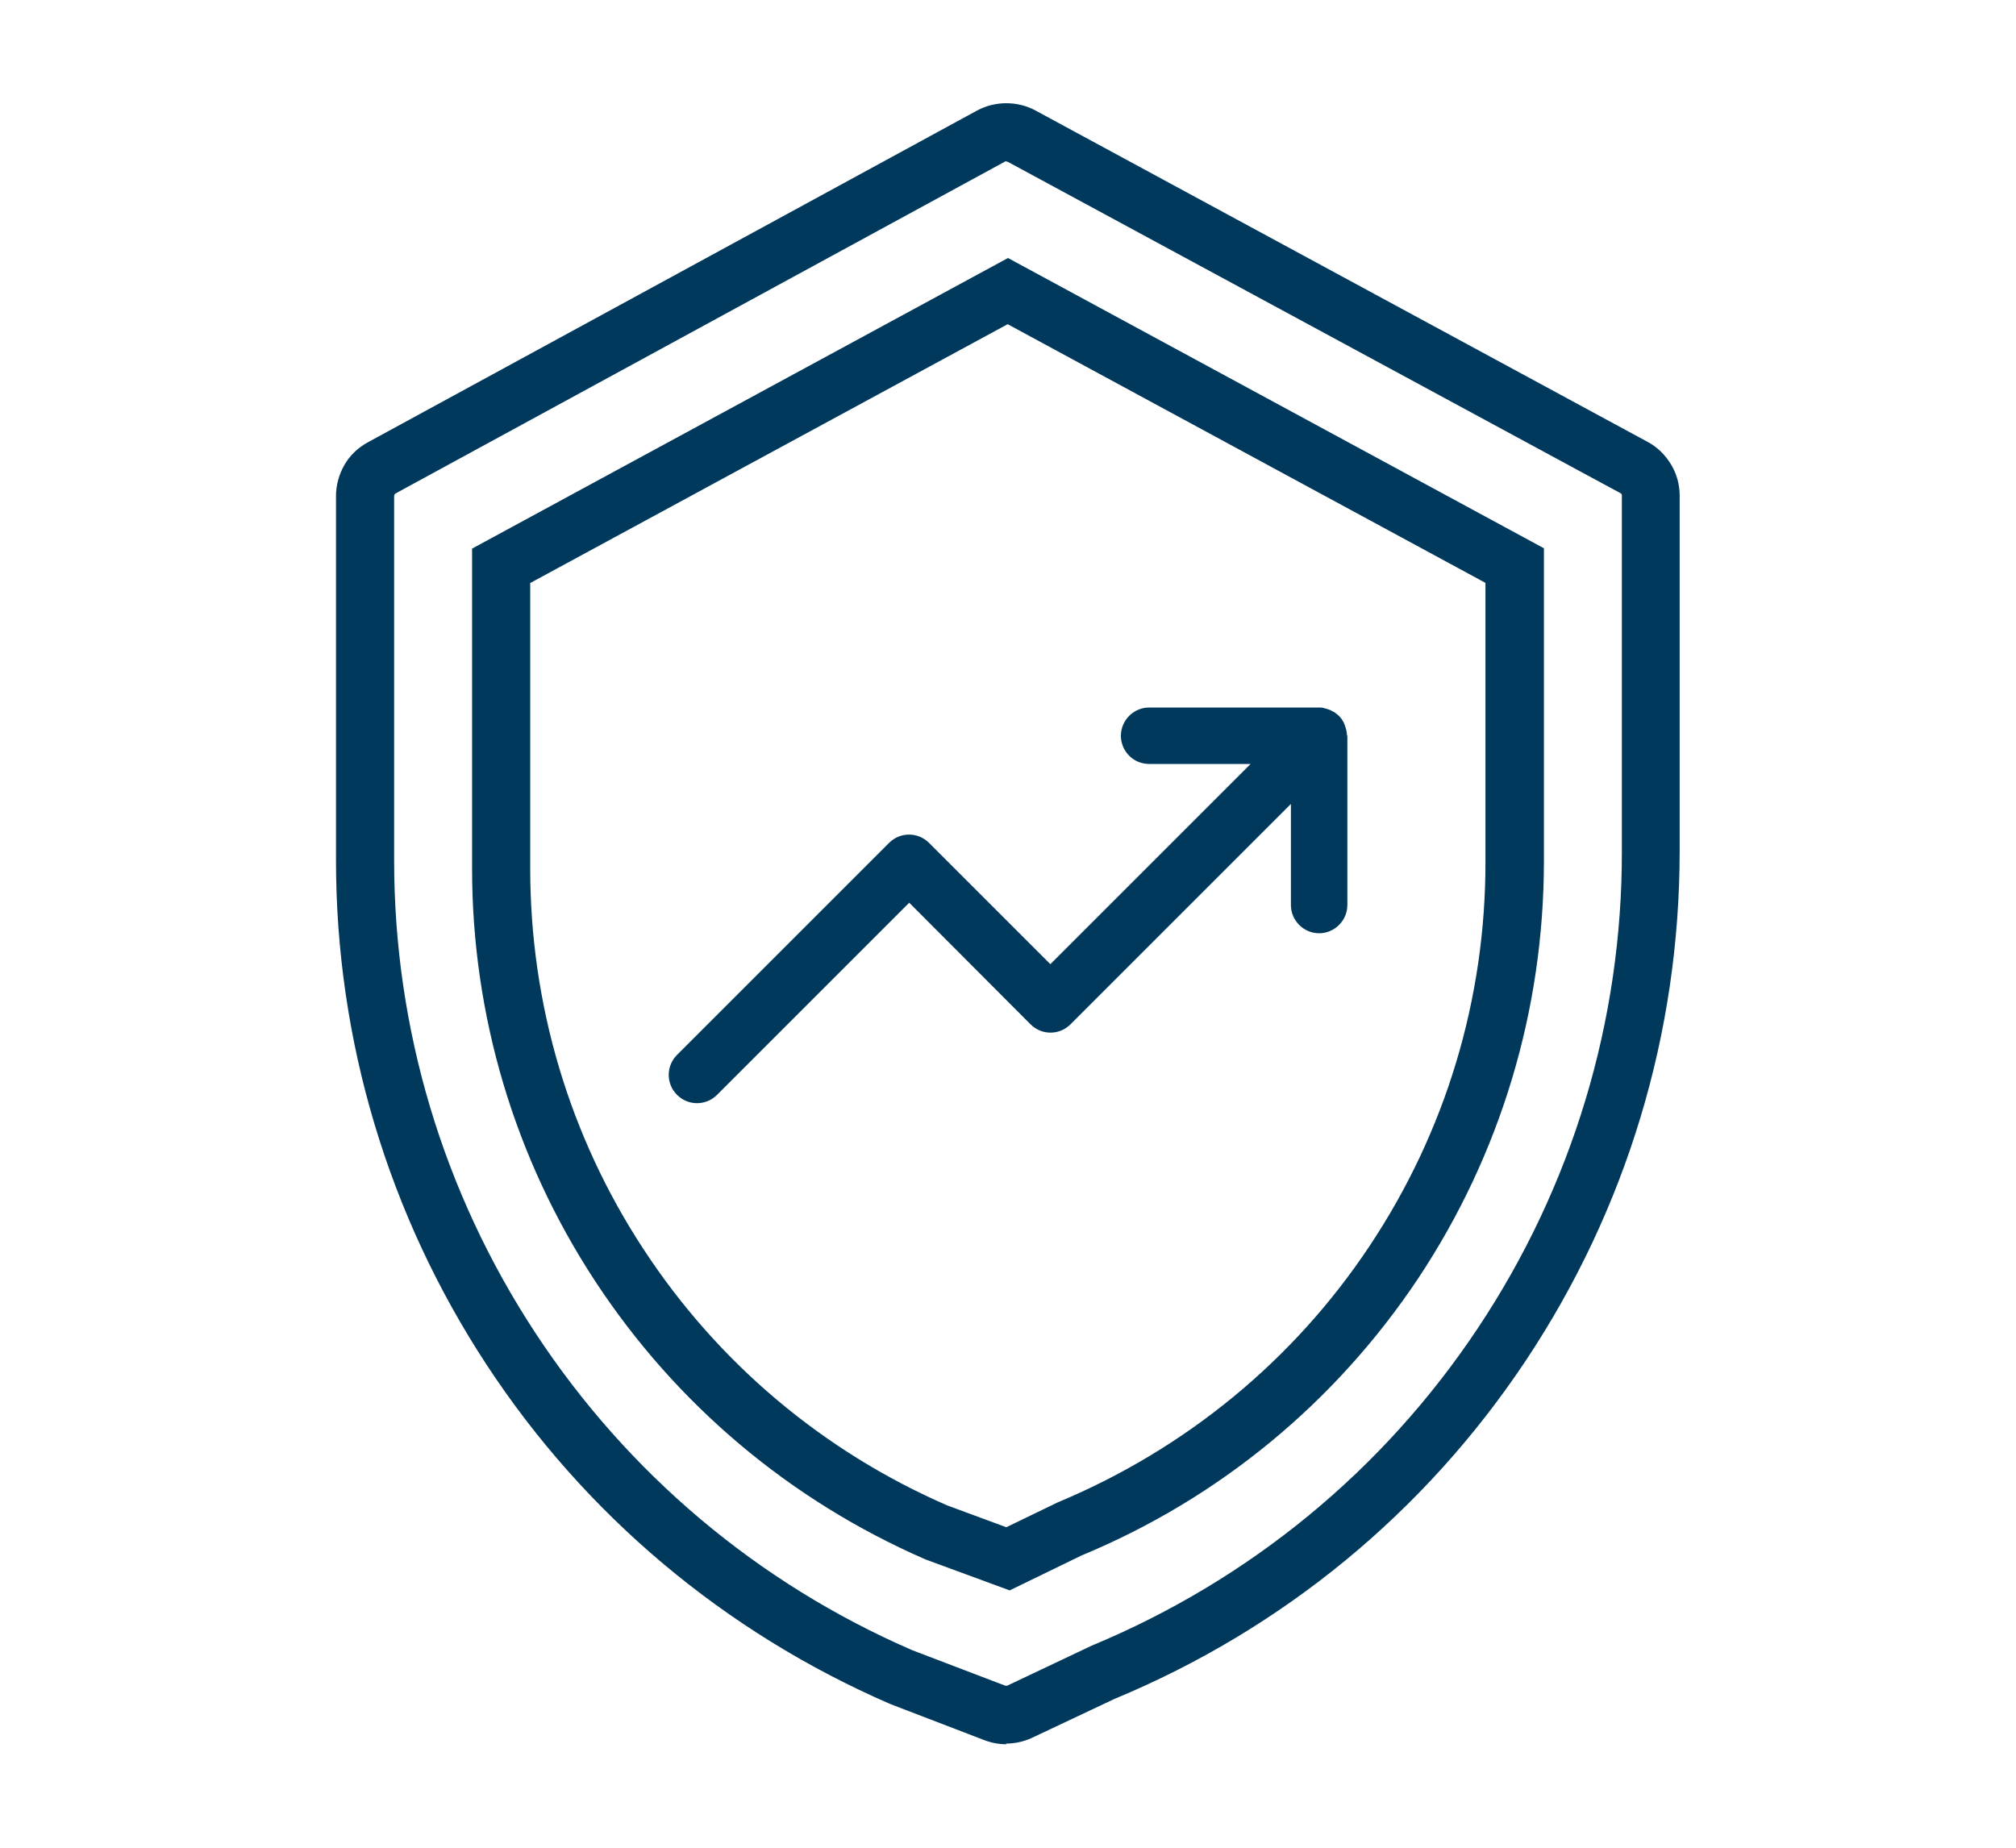
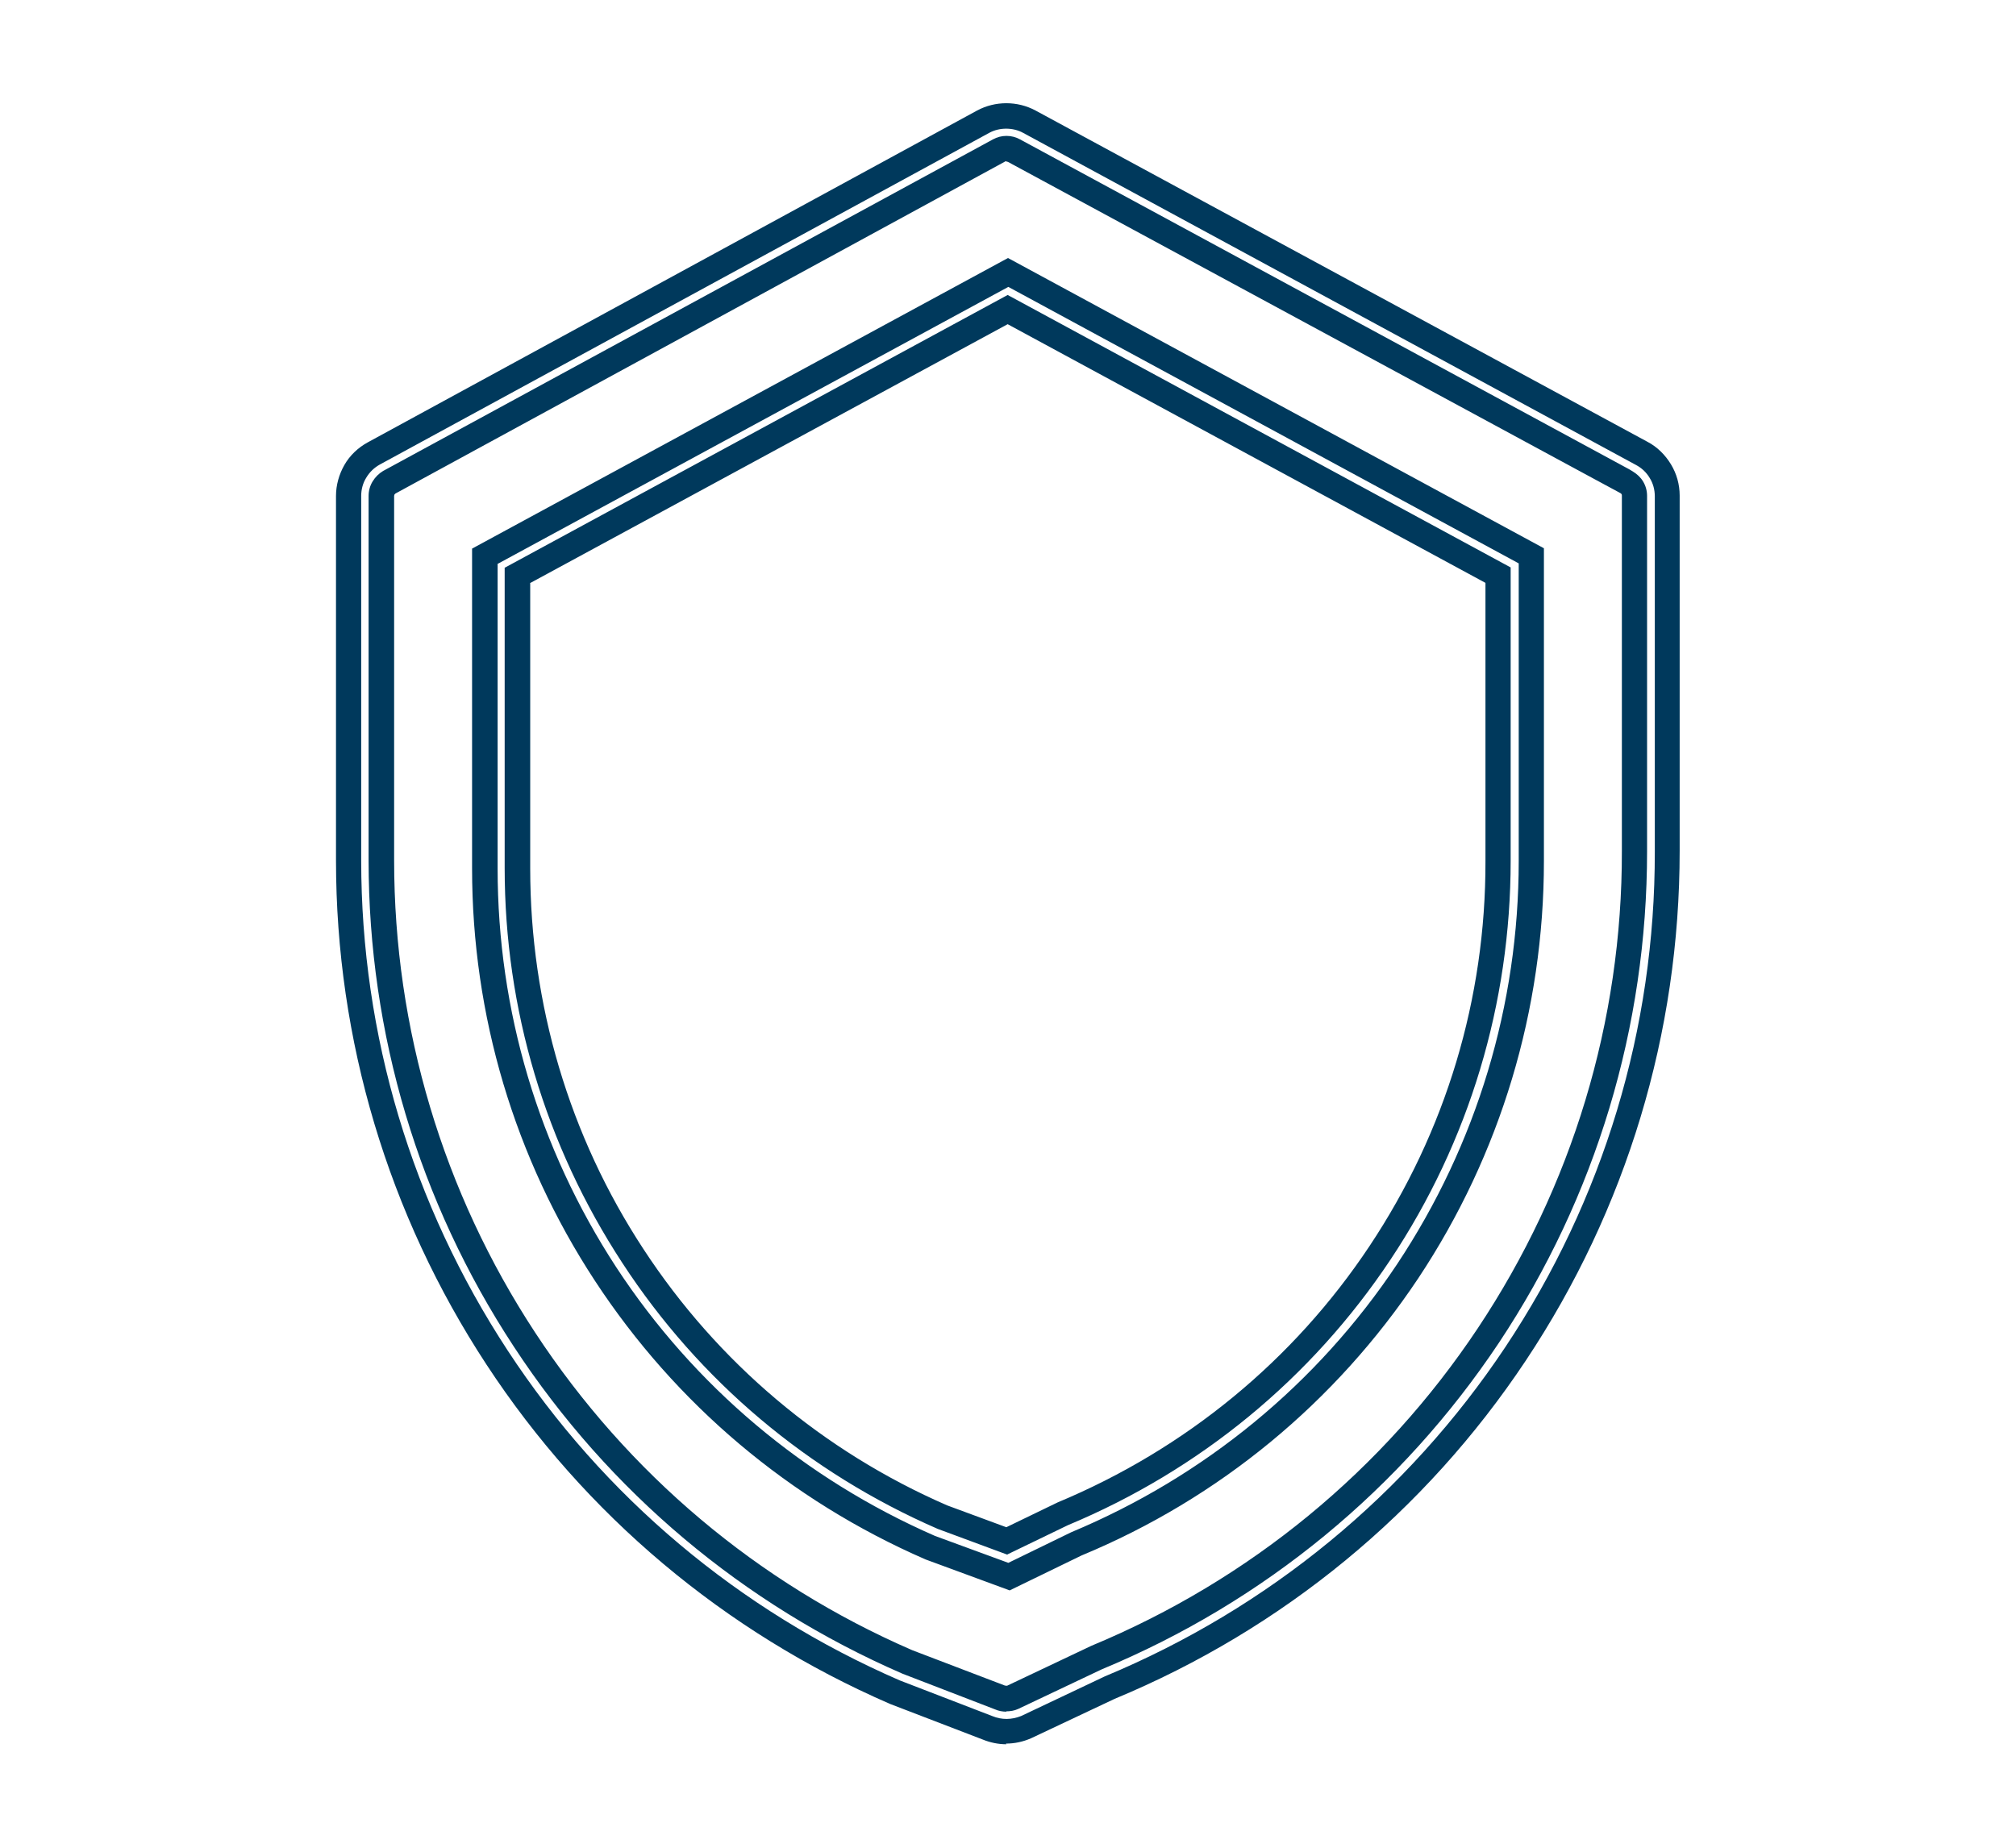
<svg xmlns="http://www.w3.org/2000/svg" id="Layer_1" data-name="Layer 1" viewBox="0 0 60 55">
  <defs>
    <style>
      .cls-1 {
        fill-rule: evenodd;
      }

      .cls-1, .cls-2 {
        fill: #00395c;
        stroke-width: 0px;
      }
    </style>
  </defs>
  <g>
-     <path class="cls-2" d="M29.95,51.54c-.19,0-.38-.04-.55-.11l-2.77-1.06c-4.86-2.11-8.94-5.55-11.83-9.96-2.89-4.41-4.42-9.53-4.42-14.8v-10.85c0-.26.07-.51.2-.73.13-.22.32-.4.54-.53L29.26,3.63c.42-.23.96-.23,1.38,0l18.22,9.86c.23.12.42.31.56.53.13.22.2.48.2.74v10.58c0,5.34-1.55,10.52-4.51,14.96-2.96,4.45-7.13,7.88-12.07,9.93l-2.5,1.18c-.19.08-.39.12-.59.12ZM29.95,4.43c-.08,0-.15.02-.22.06L11.59,14.35c-.07.04-.13.1-.17.17-.04.07-.07.15-.07.24v10.85c0,5.08,1.47,10.02,4.26,14.27,2.79,4.25,6.72,7.57,11.39,9.59l2.77,1.06c.13.05.26.05.37,0l2.5-1.18c4.78-1.99,8.8-5.3,11.65-9.58,2.85-4.29,4.36-9.27,4.35-14.42v-10.58c0-.08-.02-.17-.07-.24-.04-.07-.1-.13-.17-.16l-.44-.23h0S30.18,4.49,30.18,4.49c-.07-.04-.15-.06-.23-.06ZM48.65,13.89h0s0,0,0,0ZM30.03,46.93l-2.35-.86c-3.97-1.73-7.3-4.54-9.65-8.14-2.36-3.6-3.6-7.77-3.59-12.07v-9.3l15.57-8.44,15.57,8.43v9.08c0,4.36-1.27,8.58-3.68,12.21-2.42,3.63-5.82,6.44-9.85,8.11l-2.02.98ZM15.4,17.13v8.72c0,4.11,1.18,8.1,3.44,11.54,2.25,3.44,5.43,6.13,9.2,7.77l1.93.71,1.67-.81c3.87-1.61,7.13-4.29,9.43-7.76,2.31-3.47,3.52-7.5,3.52-11.67v-8.5s-14.6-7.91-14.6-7.91l-14.6,7.91Z" />
    <path class="cls-2" d="M29.95,51.92c-.24,0-.48-.05-.7-.14l-2.76-1.06c-4.93-2.14-9.08-5.63-12.01-10.1-2.93-4.47-4.48-9.66-4.48-15.01v-10.85c0-.32.09-.64.25-.92.16-.28.4-.51.69-.67L29.08,3.29c.54-.29,1.2-.29,1.74,0l18.21,9.86c.29.15.53.39.7.67.17.28.26.6.26.93v10.58c0,5.42-1.58,10.66-4.58,15.17-3,4.51-7.23,7.99-12.24,10.07l-2.48,1.17c-.25.11-.5.16-.75.16ZM29.95,3.83c-.18,0-.35.04-.5.12L11.3,13.83c-.16.09-.3.22-.4.39-.1.16-.15.35-.15.54v10.85c0,5.2,1.51,10.24,4.36,14.59,2.85,4.35,6.88,7.74,11.67,9.82l2.75,1.06c.29.12.58.11.86,0l2.49-1.18c4.88-2.03,9-5.42,11.92-9.8,2.92-4.38,4.46-9.49,4.45-14.75v-10.58c0-.19-.05-.38-.15-.54-.1-.17-.24-.3-.41-.39L30.46,3.96c-.16-.09-.34-.13-.52-.13ZM29.95,50.95c-.11,0-.23-.02-.34-.07l-2.75-1.06c-4.74-2.06-8.74-5.42-11.57-9.74-2.83-4.31-4.32-9.32-4.32-14.47v-10.85c0-.15.04-.3.12-.43.08-.13.18-.23.31-.31L29.55,4.15c.25-.14.56-.14.81,0l18.13,9.82h0s.1.06.1.06c.13.08.24.18.31.3.08.13.12.28.12.43v10.58c0,5.22-1.52,10.28-4.41,14.63-2.9,4.35-6.98,7.71-11.82,9.72l-2.49,1.18c-.11.05-.23.07-.35.07ZM29.95,4.8s-.03,0-.04.01L11.77,14.69s-.02.02-.03.03c0,.01-.01.03-.01.04v10.85c0,5.01,1.45,9.87,4.2,14.06,2.75,4.19,6.63,7.46,11.22,9.45l2.75,1.05s.07.02.09,0l2.49-1.18c4.72-1.96,8.69-5.23,11.5-9.45,2.81-4.22,4.3-9.14,4.29-14.21v-10.58s0-.03-.01-.04c0-.01-.02-.02-.03-.03l-.76-.41h0S30,4.82,30,4.82c-.02-.01-.04-.01-.05-.01ZM30.05,47.34l-2.5-.92c-4.05-1.76-7.44-4.63-9.84-8.29-2.4-3.66-3.66-7.91-3.66-12.28v-9.52l15.95-8.65,15.95,8.64v9.31c0,4.43-1.29,8.73-3.74,12.42-2.46,3.69-5.92,6.55-10.02,8.25l-2.14,1.04ZM14.81,16.78v9.07c0,4.23,1.22,8.33,3.53,11.87,2.32,3.54,5.6,6.3,9.49,8l2.18.8,1.87-.91c3.97-1.66,7.32-4.41,9.7-7.98,2.37-3.57,3.62-7.72,3.62-12v-8.86s-15.19-8.23-15.19-8.23l-15.19,8.24ZM29.99,46.28l-2.08-.77c-3.86-1.68-7.1-4.41-9.39-7.92-2.29-3.5-3.5-7.56-3.5-11.75v-8.94l14.97-8.12,14.97,8.11v8.73c0,4.24-1.23,8.35-3.58,11.88-2.35,3.53-5.67,6.26-9.6,7.9l-1.8.87ZM15.78,17.36v8.49c0,4.04,1.16,7.96,3.37,11.33,2.21,3.38,5.34,6.02,9.04,7.63l1.76.65,1.53-.74c3.81-1.59,7.02-4.23,9.28-7.63,2.27-3.41,3.46-7.37,3.45-11.46v-8.28s-14.22-7.7-14.22-7.7l-14.22,7.71ZM48.98,14.07l-.66-.36h0s.66.36.66.36Z" />
  </g>
-   <path class="cls-1" d="M40.1,21.89v5.05c0,.46-.38.84-.84.84s-.84-.38-.84-.84v-3.01l-6.56,6.56c-.33.33-.86.33-1.19,0l-3.61-3.62-5.72,5.72c-.33.33-.86.33-1.19,0-.33-.33-.33-.86,0-1.19l6.31-6.31c.33-.33.86-.33,1.19,0l3.61,3.61,5.96-5.96h-3.02c-.47,0-.84-.38-.84-.84s.38-.84.84-.84h5.05c.05,0,.11,0,.16.02.05.01.11.03.16.05,0,0,0,0,.01,0,.04.02.07.04.11.06.02,0,.03.02.05.03.04.03.08.06.11.09.03.04.07.07.09.11.01.02.02.03.03.05.02.03.04.07.05.11.02.05.04.11.05.16.01.05.02.11.02.16Z" />
</svg>